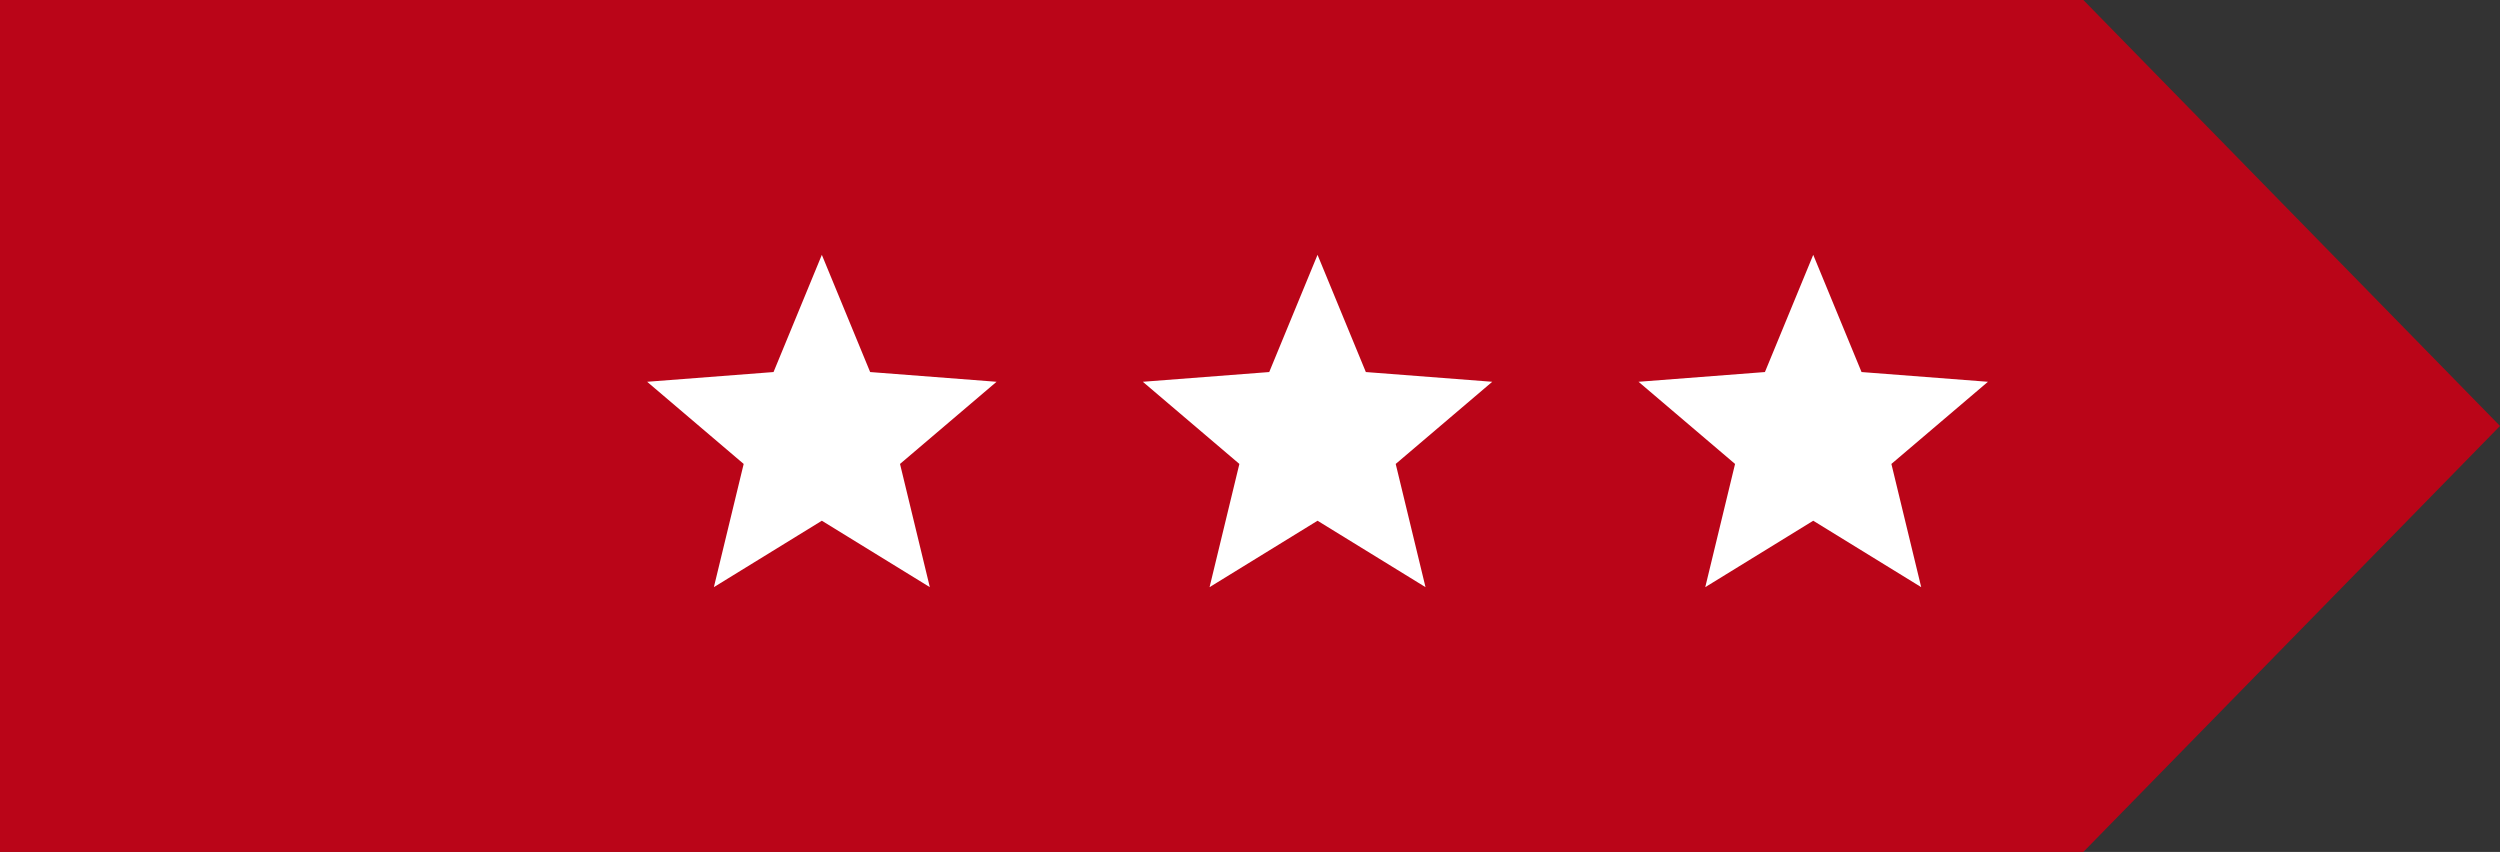
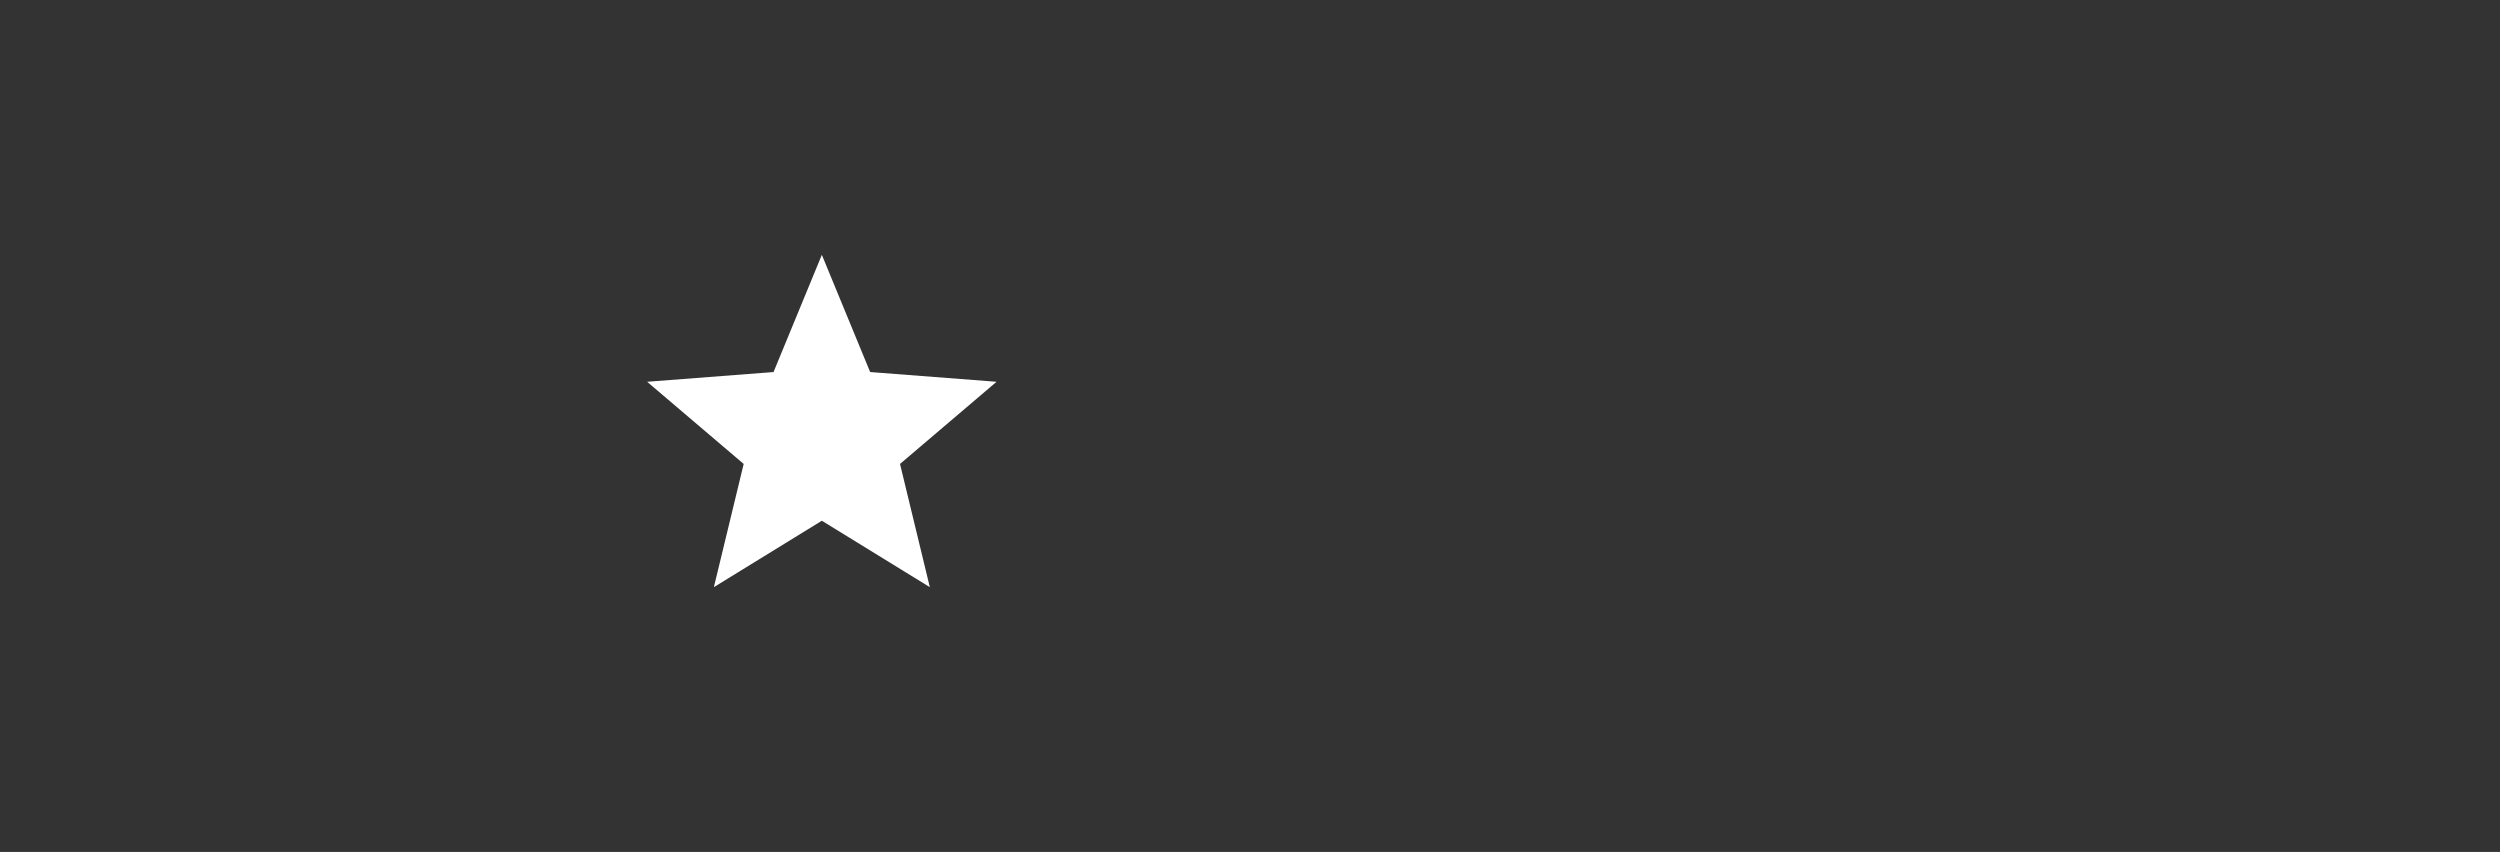
<svg xmlns="http://www.w3.org/2000/svg" viewBox="0 0 292.081 99.532" width="100%" style="vertical-align: middle; max-width: 100%; width: 100%;">
  <rect x="0" y="0" width="292.081" height="99.532" fill="#333333" stroke="none" />
  <g>
    <g>
-       <polygon points="243.402 99.532 0 99.532 0 0 243.402 0 292.081 49.766 243.402 99.532" fill="rgb(186,5,24)">
-      </polygon>
-       <polygon points="232.256 44.604 217.488 43.467 217.488 43.467 211.844 29.773 206.2 43.467 206.2 43.467 191.432 44.604 202.711 54.203 202.711 54.203 199.229 68.599 211.844 60.838 224.459 68.599 220.976 54.203 232.256 44.604" fill="rgb(255,255,255)">
-      </polygon>
-       <polygon points="174.343 44.604 159.575 43.467 159.575 43.467 153.931 29.773 148.287 43.467 148.287 43.467 133.519 44.604 144.799 54.203 144.799 54.203 141.316 68.599 153.931 60.838 166.546 68.599 163.064 54.203 174.343 44.604" fill="rgb(255,255,255)">
-      </polygon>
      <polygon points="116.43 44.604 101.662 43.467 101.662 43.467 96.018 29.773 90.374 43.467 90.374 43.467 75.606 44.604 86.886 54.203 86.886 54.203 83.403 68.599 96.018 60.838 108.634 68.599 105.151 54.203 116.43 44.604" fill="rgb(255,255,255)">
     </polygon>
    </g>
  </g>
</svg>